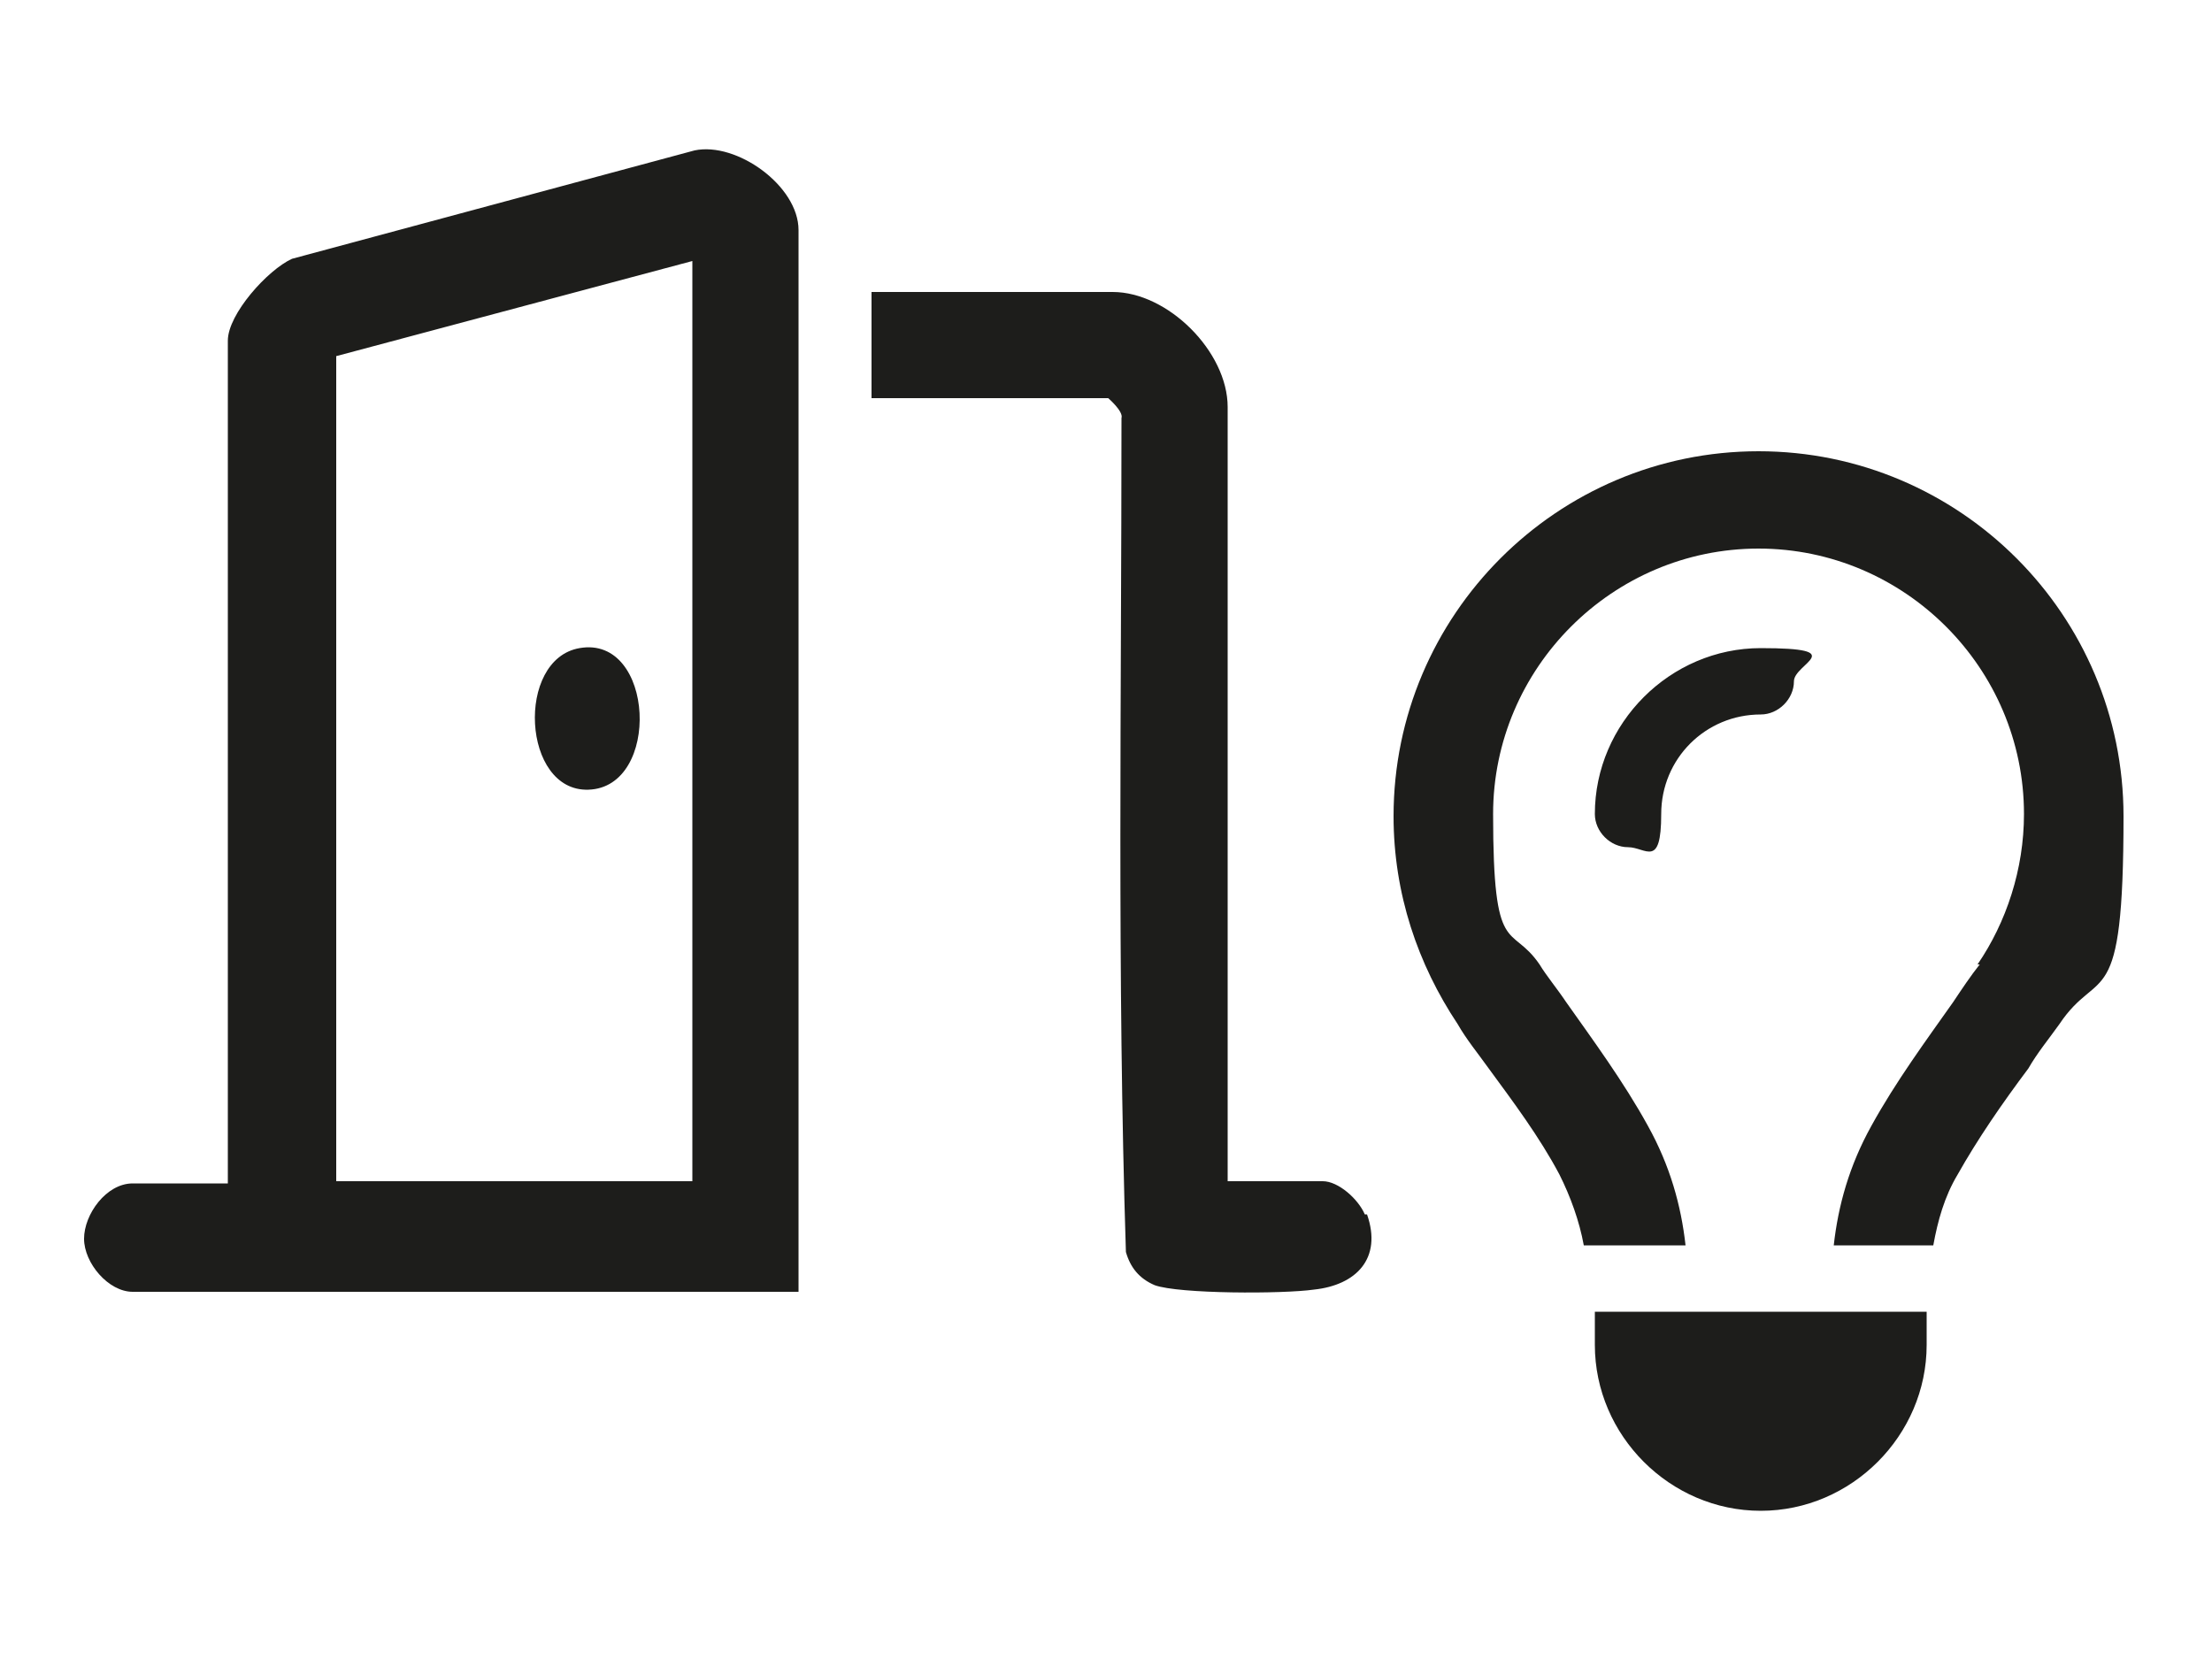
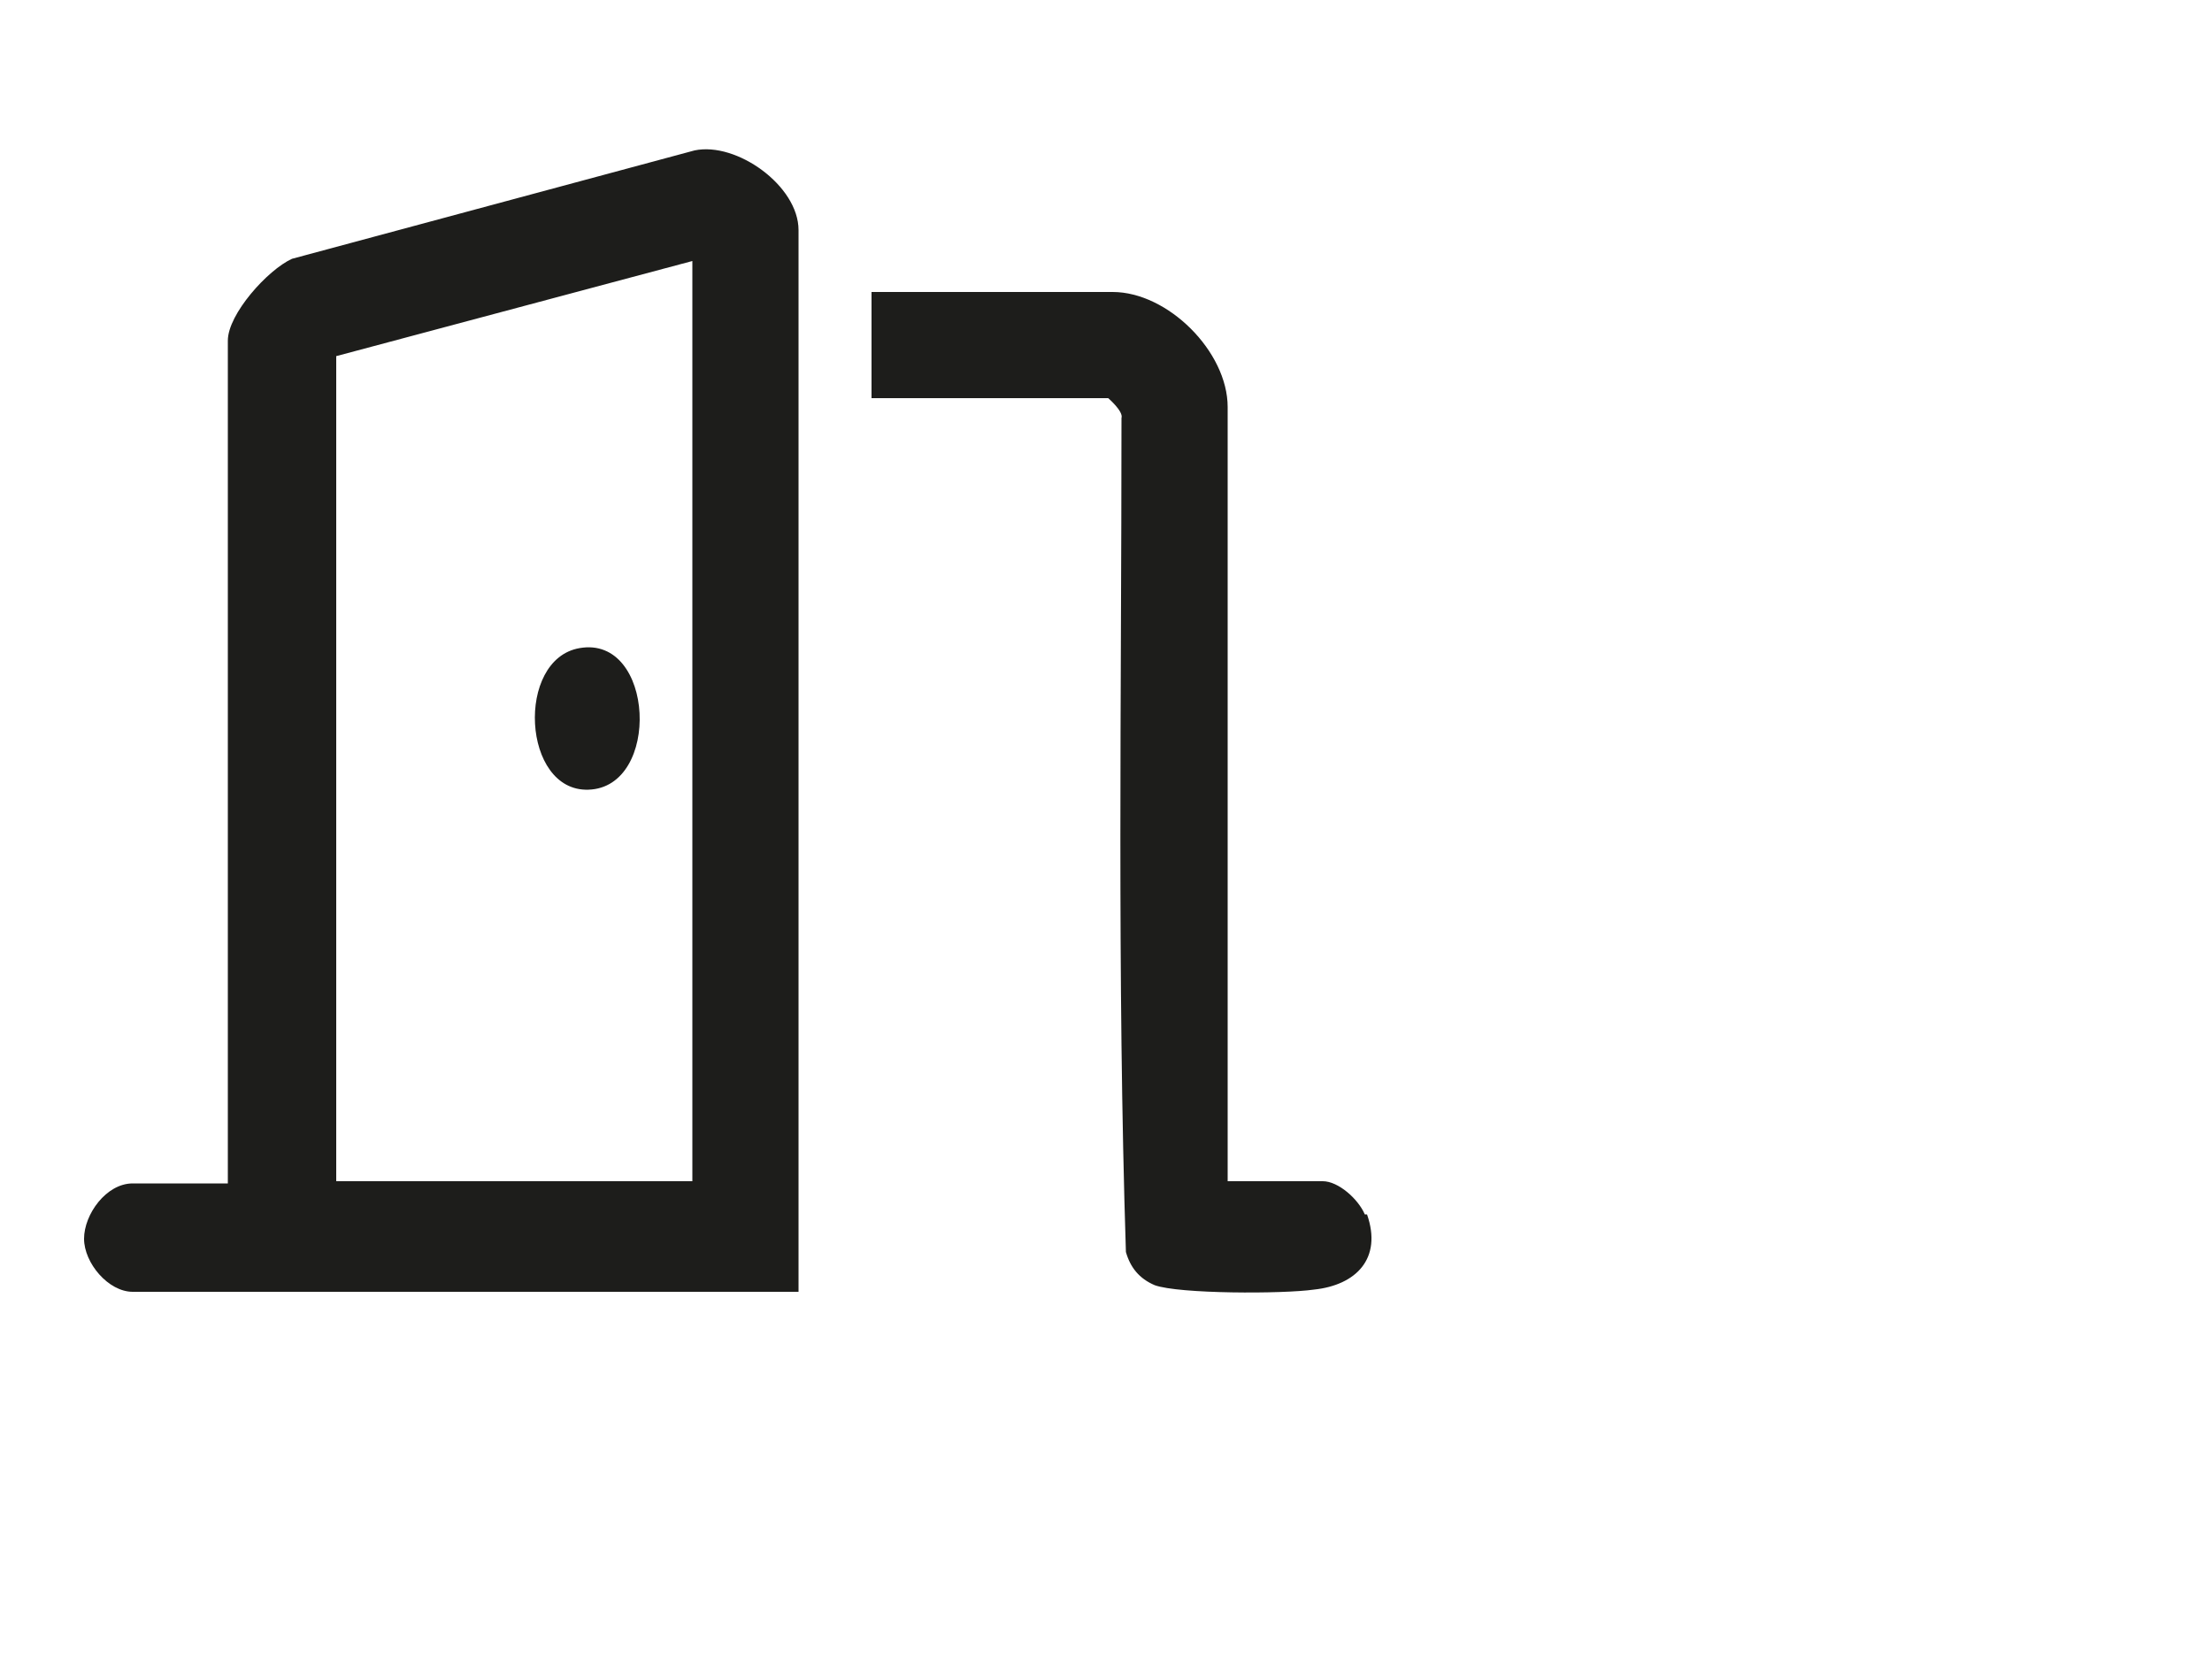
<svg xmlns="http://www.w3.org/2000/svg" id="Laag_1" version="1.1" viewBox="0 0 100 75">
  <defs>
    <style>
      .st0 {
        fill: #1d1d1b;
      }
    </style>
  </defs>
  <path class="st0" d="M31.4,6.8l-18.2,4.9c-1.1.5-2.9,2.5-2.9,3.7v38.1h-4.3c-1.2,0-2.2,1.4-2.2,2.5,0,1.1,1.1,2.4,2.2,2.4h30.1V10.4c0-2-2.8-4-4.7-3.6ZM31.3,53.4H15.2V16.1l16.1-4.3v41.7ZM61.7,54.9c-.3-.7-1.2-1.5-1.9-1.5h-4.3V18.4c0-2.5-2.7-5.2-5.2-5.2h-10.9v4.8h10.7c0,0,.7.6.6.9,0,12.6-.2,25.2.2,37.7.2.7.6,1.2,1.3,1.5,1.1.4,5.8.4,7.2.2,1.9-.2,3.1-1.4,2.4-3.4ZM26.6,35.7c3.3-.1,3-7-.4-6.4-2.9.5-2.6,6.5.4,6.4Z" />
-   <path class="st0" d="M89.4,43.6c1.3-1.9,2.1-4.3,2.1-6.8,0-6.6-5.4-12-12-12s-12,5.4-12,12,.8,4.9,2.1,6.8c.3.5.8,1.1,1.2,1.7h0c1.2,1.7,2.6,3.6,3.7,5.6,1,1.8,1.5,3.6,1.7,5.4h-4.6c-.2-1.1-.6-2.2-1.1-3.2-.9-1.7-2.1-3.3-3.2-4.8h0c-.5-.7-1-1.3-1.4-2-1.8-2.7-2.9-5.9-2.9-9.4,0-9.1,7.4-16.5,16.5-16.5s16.5,7.4,16.5,16.5-1.1,6.7-2.9,9.4c-.5.7-1,1.3-1.4,2h0c-1.2,1.6-2.3,3.2-3.2,4.8-.6,1-.9,2.1-1.1,3.2h-4.5c.2-1.8.7-3.6,1.7-5.4,1.1-2,2.5-3.9,3.7-5.6h0c.4-.6.8-1.2,1.2-1.7h0ZM79.6,32.3c-2.5,0-4.5,2-4.5,4.5s-.7,1.5-1.5,1.5-1.5-.7-1.5-1.5c0-4.1,3.4-7.5,7.5-7.5s1.5.7,1.5,1.5-.7,1.5-1.5,1.5ZM79.6,68.3c-4.1,0-7.5-3.4-7.5-7.5v-1.5h15v1.5c0,4.1-3.4,7.5-7.5,7.5Z" />
</svg>